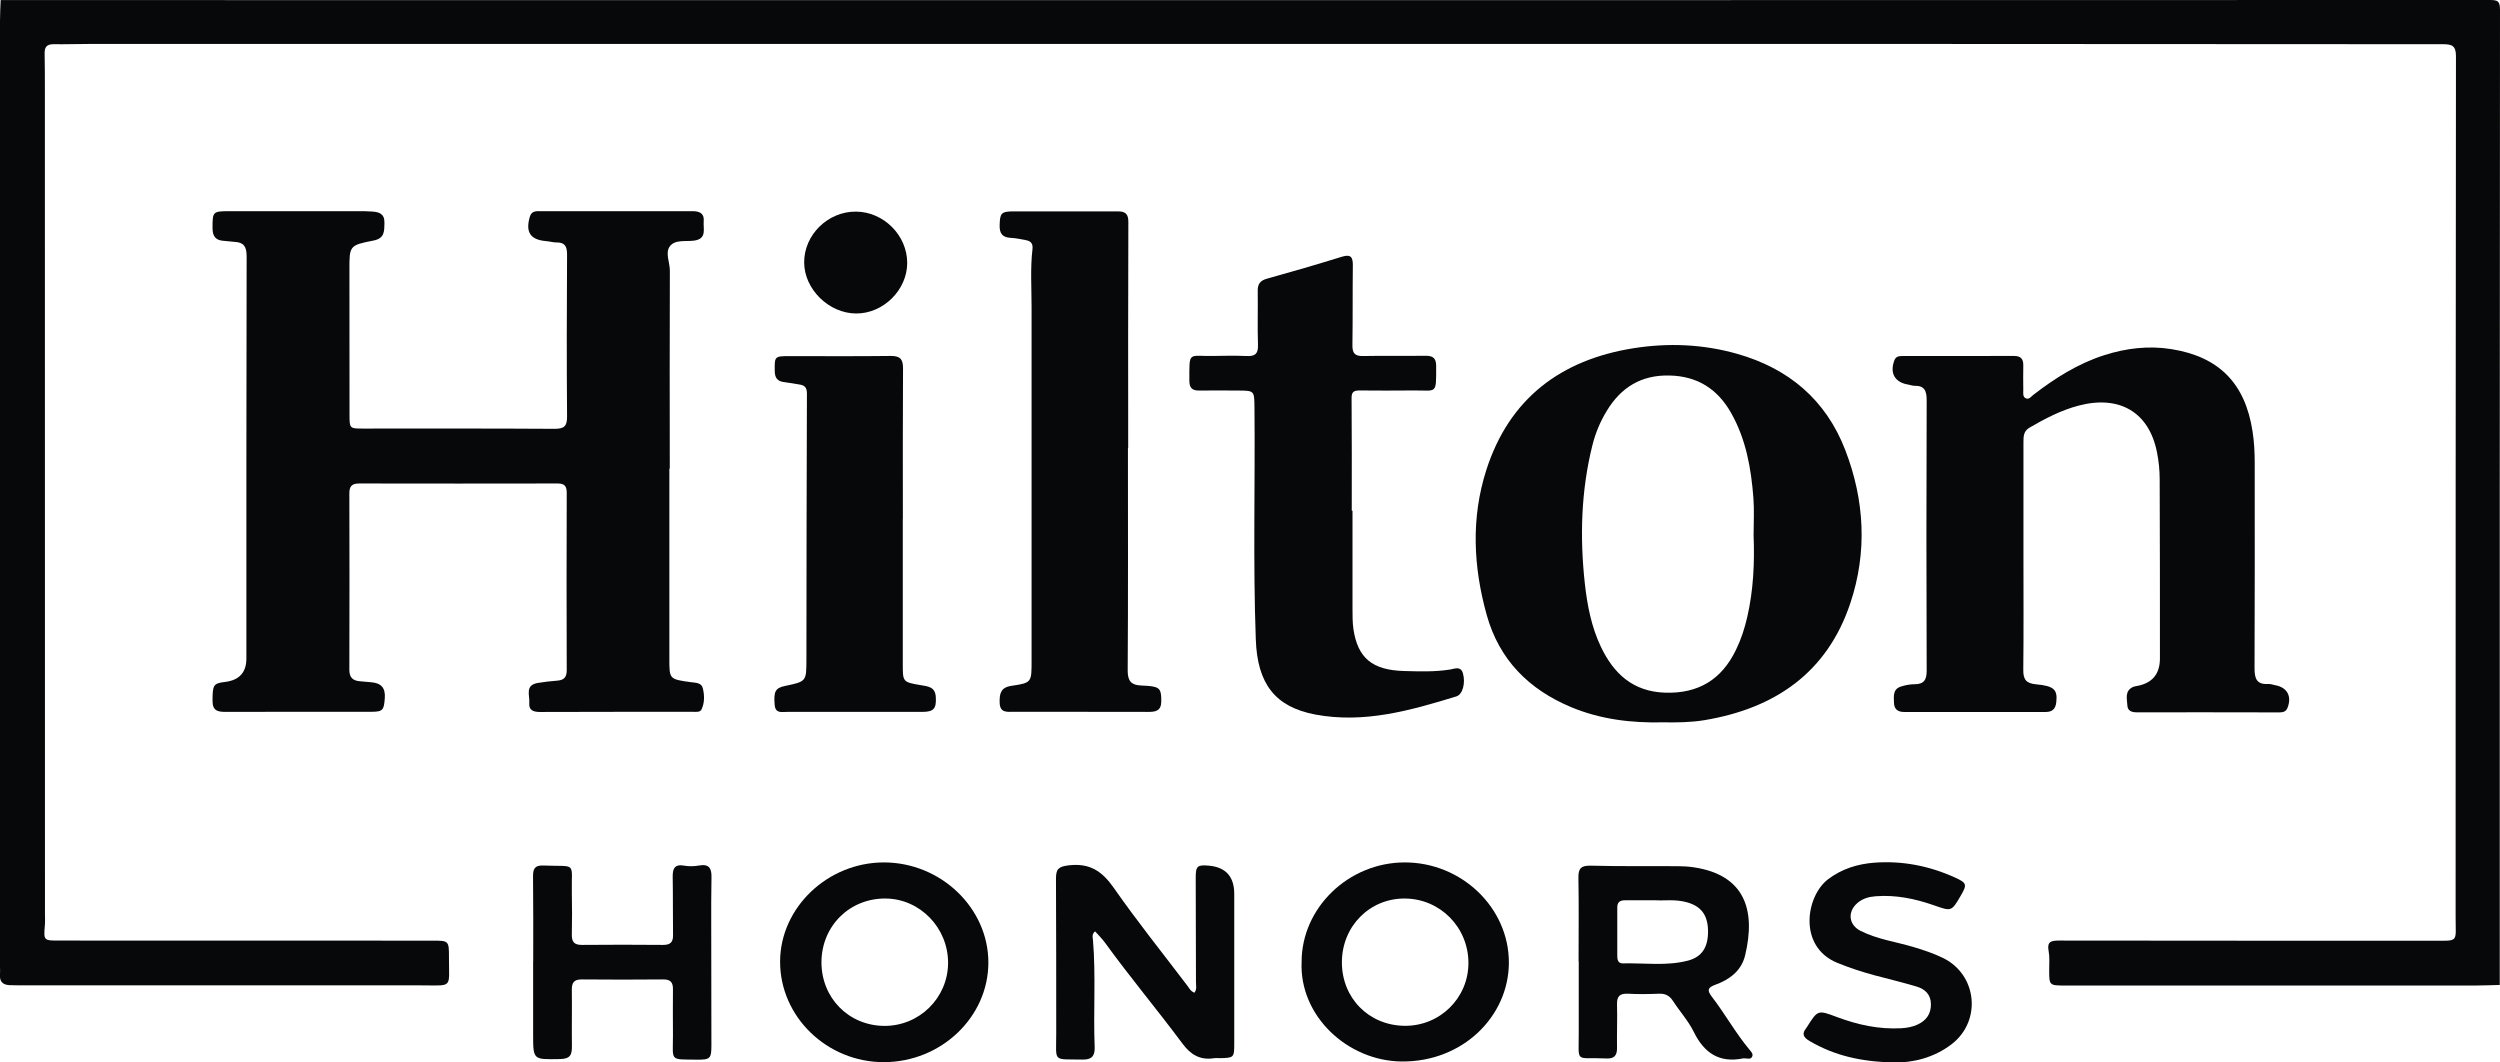
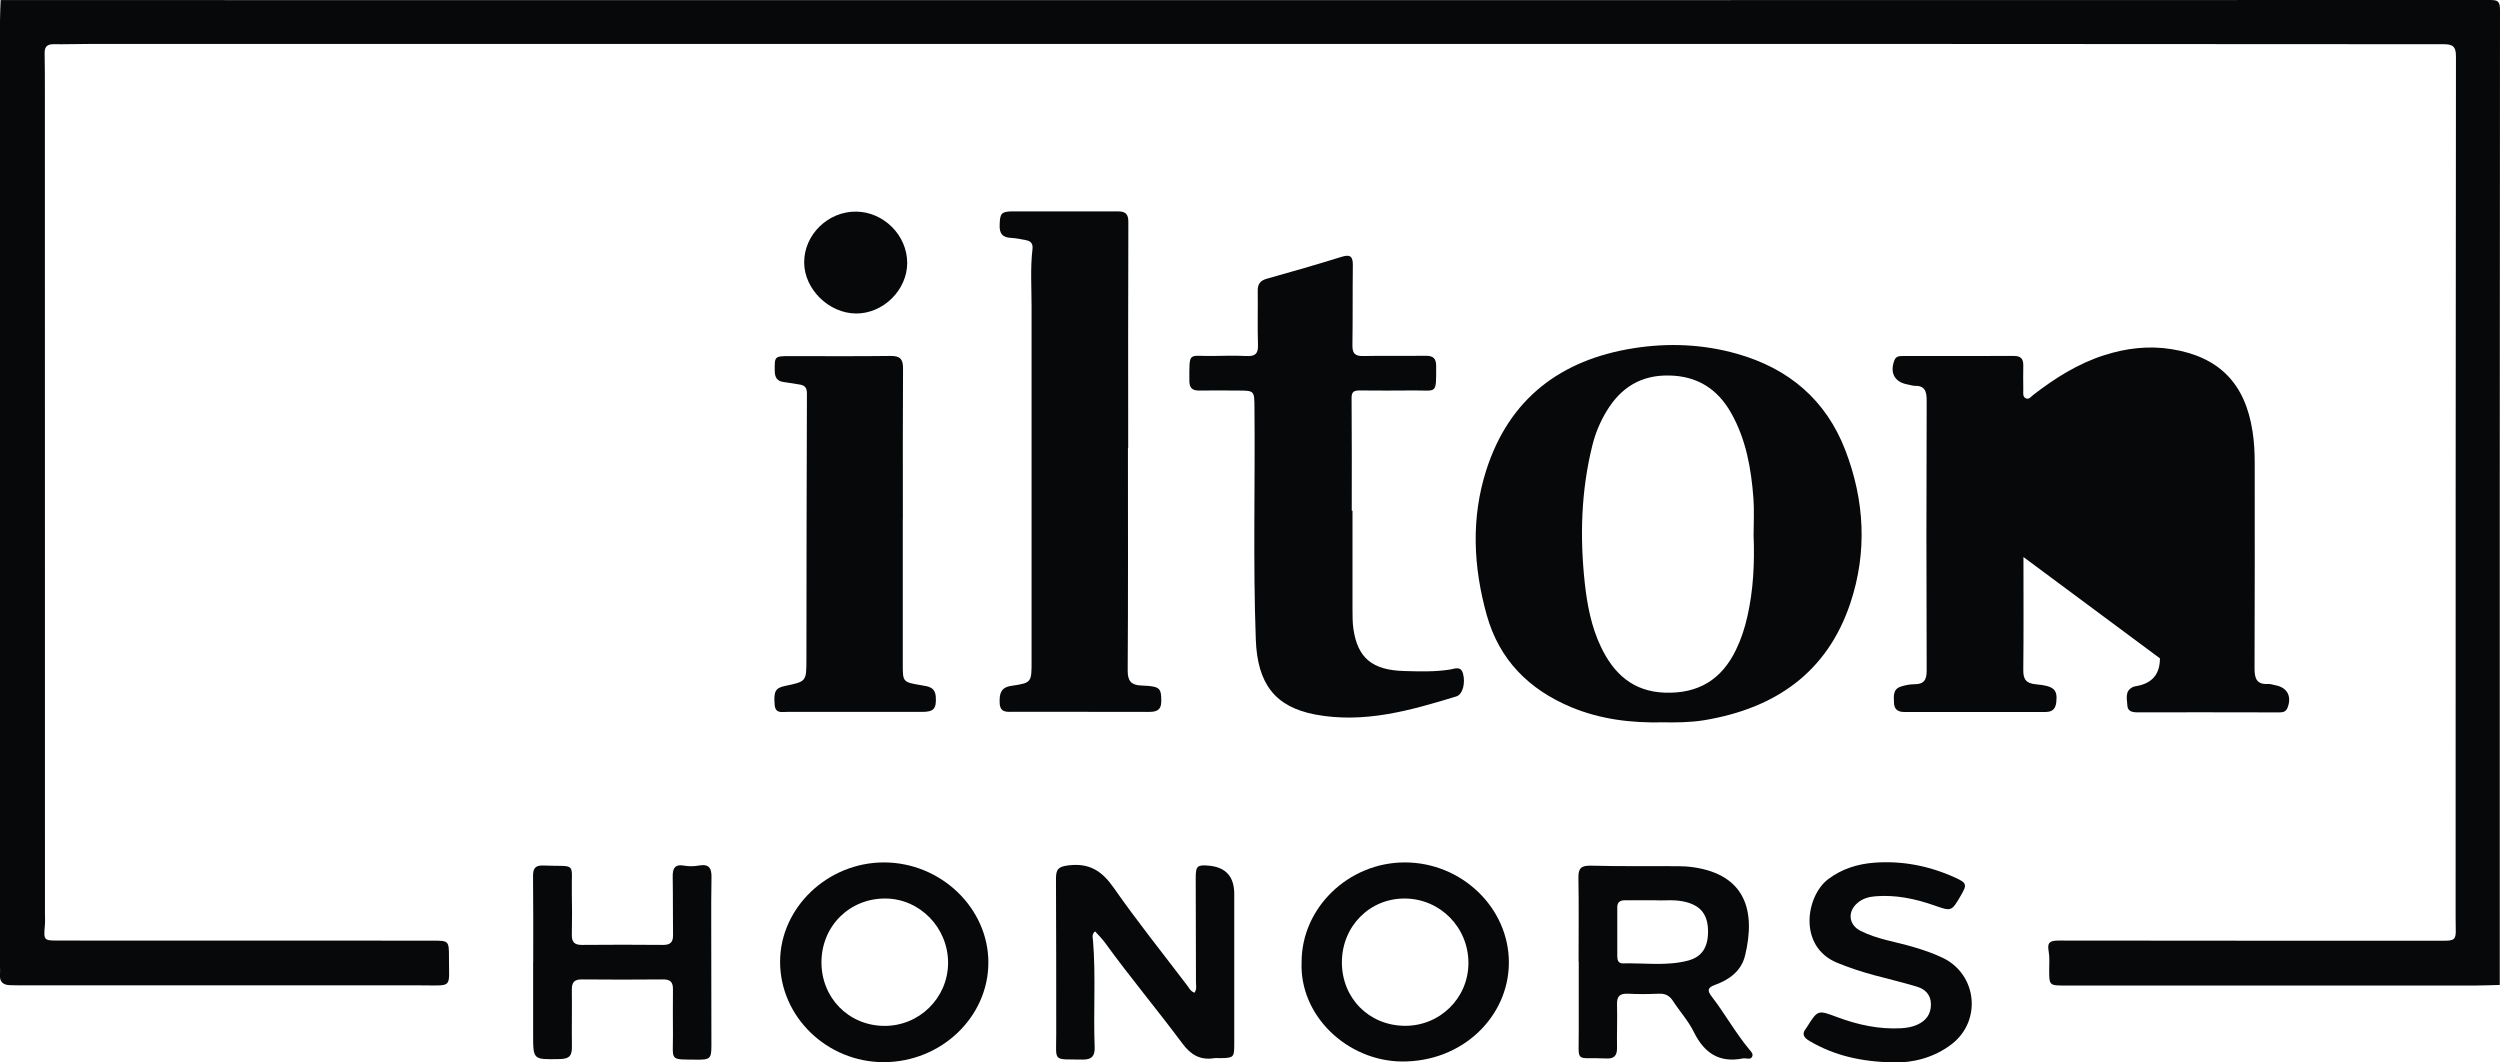
<svg xmlns="http://www.w3.org/2000/svg" id="Layer_2" data-name="Layer 2" viewBox="0 0 299.13 127.12">
  <defs>
    <style>
      .cls-1 {
        fill: #060809;
      }
    </style>
  </defs>
  <g id="Layer_1-2" data-name="Layer 1">
    <g>
      <path class="cls-1" d="m299.1,117.85c-.95.02-1.91.07-2.86.07-16.36,0-32.72,0-49.08,0-1.98,0-1.97,0-1.97-1.91,0-.74.07-1.5-.07-2.23-.2-1.08.26-1.24,1.21-1.24,14.91.02,29.81.02,44.72.02,3.2,0,2.77.25,2.77-2.79,0-34.35,0-68.71.04-103.06,0-1.24-.48-1.42-1.54-1.42-19.72,0-39.45-.03-59.17-.03-74.2,0-148.41,0-222.61,0-1.37,0-2.74.05-4.11.03-.81-.01-1.11.32-1.09,1.11.04,1.49.02,2.98.03,4.46,0,32.82,0,65.65.01,98.47,0,.45.03.91-.01,1.36-.16,1.91-.15,1.85,1.88,1.85,14.82,0,29.65,0,44.47.01,1.99,0,2,0,2,2.02-.01,3.76.54,3.33-3.39,3.33-15.95,0-31.89,0-47.84,0-.42,0-.83-.01-1.25-.02-.86-.01-1.32-.39-1.24-1.3.03-.29,0-.58,0-.87,0-37.74,0-75.49,0-113.23,0-.82.05-1.65.08-2.47C99.36.02,198.63.03,297.89,0c.95,0,1.24.11,1.24,1.17-.04,38.89-.03,77.79-.03,116.68Z" />
-       <path class="cls-1" d="m80.09,56.09c0,7.56,0,15.13,0,22.69,0,2.49-.02,2.48,2.54,2.84.56.08,1.3.04,1.46.72.21.83.23,1.74-.15,2.54-.17.37-.66.29-1.02.29-6.1,0-12.21,0-18.31.02-.78,0-1.36-.2-1.28-1.08.08-.88-.56-2.12,1-2.39.78-.13,1.56-.22,2.35-.28.8-.06,1.13-.4,1.13-1.26-.03-7.07-.02-14.14,0-21.21,0-.78-.24-1.12-1.07-1.12-7.93.02-15.86.01-23.79,0-.87,0-1.16.37-1.15,1.2.02,7.03.02,14.06,0,21.08,0,.89.37,1.3,1.21,1.38.45.05.91.08,1.36.12,1.21.09,1.77.64,1.67,1.92-.11,1.44-.22,1.62-1.7,1.62-5.77,0-11.54-.01-17.32.01-.96,0-1.59-.12-1.59-1.31,0-1.88.09-2.11,1.47-2.27q2.59-.3,2.58-2.82c0-16.04-.01-32.08.03-48.12,0-1.17-.36-1.68-1.48-1.72-.41-.02-.82-.1-1.24-.12-.97-.05-1.36-.53-1.36-1.52,0-1.96.02-2.03,1.98-2.03,5.15,0,10.3,0,15.45,0,.54,0,1.08,0,1.62.04.85.05,1.54.23,1.52,1.35-.02,1,.03,1.86-1.3,2.12-2.9.57-2.9.61-2.89,3.57,0,5.75,0,11.49.01,17.24,0,1.68,0,1.69,1.63,1.69,7.64,0,15.28-.02,22.92.03,1.15,0,1.49-.33,1.48-1.48-.05-6.45-.04-12.9,0-19.35,0-.97-.23-1.49-1.28-1.47-.41,0-.82-.13-1.23-.16-1.88-.16-2.48-1.06-1.95-2.9.22-.78.85-.68,1.42-.68,4.44-.01,8.89,0,13.33,0,1.58,0,3.16.01,4.73,0,.82,0,1.42.25,1.33,1.2-.08.91.42,2.1-1.14,2.32-1,.14-2.28-.16-2.91.68-.59.78,0,1.92,0,2.9-.03,7.9-.02,15.79-.01,23.69Z" />
-       <path class="cls-1" d="m242.11,66.65c0,4.5.03,9.01-.02,13.51-.01,1.13.33,1.61,1.53,1.72,2.16.19,2.58.65,2.42,2.12-.08.77-.42,1.19-1.27,1.19-5.65-.01-11.29-.01-16.94,0-.77,0-1.19-.35-1.21-1.09-.02-.77-.17-1.65.85-1.96.51-.16,1.06-.27,1.59-.27,1.13,0,1.47-.5,1.47-1.61-.04-10.79-.04-21.57,0-32.36,0-1.1-.23-1.77-1.46-1.74-.24,0-.49-.1-.73-.14-1.62-.26-2.25-1.36-1.68-2.89.19-.51.58-.53,1-.53,4.44,0,8.88,0,13.32-.01.81,0,1.12.35,1.11,1.12-.02.99-.01,1.98,0,2.98,0,.36-.09.81.33.98.36.15.6-.21.85-.41,2.61-2.01,5.36-3.76,8.53-4.77,2.61-.83,5.28-1.15,7.99-.72,5.74.91,8.85,4.11,9.73,9.84.2,1.27.26,2.54.26,3.83,0,8.18.02,16.37-.02,24.55,0,1.22.27,1.93,1.63,1.85.28-.02.57.1.86.15,1.42.26,1.99,1.32,1.46,2.69-.18.47-.53.56-.98.56-5.69-.01-11.37-.02-17.06-.01-.64,0-1.1-.18-1.13-.85-.04-.79-.33-1.7.67-2.18.15-.07.32-.09.48-.12q2.75-.5,2.75-3.3c0-7.15,0-14.3-.03-21.45,0-1.07-.11-2.15-.32-3.2-.94-4.79-4.46-6.89-9.37-5.6-2.1.55-4.02,1.55-5.89,2.64-.7.41-.72,1.03-.72,1.71,0,4.59,0,9.17,0,13.76h.01Z" />
+       <path class="cls-1" d="m242.11,66.65c0,4.5.03,9.01-.02,13.51-.01,1.13.33,1.61,1.53,1.72,2.16.19,2.58.65,2.42,2.12-.08.77-.42,1.19-1.27,1.19-5.65-.01-11.29-.01-16.94,0-.77,0-1.19-.35-1.21-1.09-.02-.77-.17-1.65.85-1.96.51-.16,1.06-.27,1.59-.27,1.13,0,1.47-.5,1.47-1.61-.04-10.79-.04-21.57,0-32.36,0-1.1-.23-1.77-1.46-1.74-.24,0-.49-.1-.73-.14-1.62-.26-2.25-1.36-1.68-2.89.19-.51.58-.53,1-.53,4.44,0,8.88,0,13.32-.01.81,0,1.12.35,1.11,1.12-.02.99-.01,1.98,0,2.98,0,.36-.09.81.33.98.36.15.6-.21.85-.41,2.61-2.01,5.36-3.76,8.53-4.77,2.61-.83,5.28-1.15,7.99-.72,5.74.91,8.85,4.11,9.73,9.84.2,1.27.26,2.54.26,3.83,0,8.18.02,16.37-.02,24.55,0,1.22.27,1.93,1.63,1.85.28-.02.57.1.86.15,1.42.26,1.99,1.32,1.46,2.69-.18.47-.53.56-.98.56-5.69-.01-11.37-.02-17.06-.01-.64,0-1.1-.18-1.13-.85-.04-.79-.33-1.7.67-2.18.15-.07.32-.09.48-.12q2.75-.5,2.75-3.3h.01Z" />
      <path class="cls-1" d="m198.99,86.43c-3.87.09-7.51-.37-10.98-1.81-5.08-2.12-8.62-5.67-10.12-11.03-1.61-5.77-1.89-11.61-.05-17.35,2.74-8.54,8.9-13.2,17.65-14.58,4.14-.65,8.28-.48,12.34.67,6.19,1.75,10.64,5.51,12.96,11.52,2.32,6.02,2.65,12.22.6,18.34-2.78,8.3-9,12.57-17.45,13.98-1.69.28-3.39.28-4.95.26Zm10.83-22.36c0-1.49.09-2.98-.02-4.46-.27-3.56-.88-7.05-2.68-10.22-1.62-2.85-4.02-4.39-7.37-4.46-3.37-.08-5.79,1.42-7.49,4.22-.78,1.28-1.36,2.65-1.72,4.1-1.37,5.47-1.52,11.01-.91,16.59.29,2.59.78,5.15,1.91,7.53,1.54,3.24,3.85,5.39,7.71,5.51,3.98.12,6.75-1.58,8.46-5.12.62-1.27,1.05-2.6,1.36-3.97.73-3.2.88-6.45.75-9.72Z" />
      <path class="cls-1" d="m161.83,61.14c0,3.93,0,7.85,0,11.78,0,.78,0,1.58.11,2.35.52,3.47,2.25,4.92,6.1,5.02,1.82.05,3.65.11,5.47-.18.53-.08,1.28-.47,1.54.48.31,1.12-.02,2.5-.8,2.74-5.49,1.68-11.02,3.26-16.85,2.17-4.85-.91-6.95-3.7-7.14-8.97-.34-9.25-.07-18.51-.16-27.77-.02-2.02,0-2.02-1.99-2.03-1.54,0-3.07-.03-4.61,0-.86.02-1.19-.33-1.19-1.17,0-3.63-.16-2.91,2.86-2.97,1.33-.03,2.66-.05,3.98.01,1.01.05,1.41-.26,1.37-1.32-.07-2.15,0-4.3-.03-6.45-.02-.84.29-1.26,1.12-1.49,3-.83,5.98-1.7,8.95-2.62,1.07-.33,1.32.04,1.31,1.03-.04,3.18,0,6.37-.05,9.55-.01.96.28,1.32,1.28,1.3,2.49-.05,4.98,0,7.47-.03.89-.01,1.27.29,1.27,1.21,0,3.53.12,2.9-2.78,2.94-2.12.03-4.23.01-6.35,0-.61,0-1,.09-.99.88.04,4.5.02,9.01.02,13.51h.08Z" />
      <path class="cls-1" d="m134.96,53.61c0,8.88.03,17.77-.03,26.65,0,1.27.47,1.71,1.6,1.76.29.01.58.03.87.05,1.38.13,1.56.4,1.55,1.82,0,1.19-.68,1.3-1.63,1.29-5.35-.02-10.71,0-16.06-.01-.78,0-1.62.14-1.65-1.1-.03-1.07.12-1.82,1.41-2.01,2.45-.36,2.41-.41,2.41-3.06,0-14.09-.01-28.18,0-42.28,0-2.31-.16-4.63.11-6.93.07-.64-.2-.94-.76-1.05-.61-.12-1.22-.25-1.84-.28-1-.05-1.36-.53-1.33-1.51.04-1.44.17-1.65,1.66-1.66,4.15-.01,8.3.01,12.45,0,.95,0,1.3.3,1.29,1.3-.04,9.01-.02,18.02-.02,27.03h-.02Z" />
      <path class="cls-1" d="m108.02,62.05c0,5.78,0,11.57,0,17.35,0,2.19-.03,2.21,2.15,2.58.88.15,1.73.2,1.8,1.42.08,1.37-.22,1.78-1.63,1.78-5.39,0-10.79,0-16.18,0-.62,0-1.38.22-1.47-.84-.13-1.58.07-2.02,1.22-2.26,2.58-.54,2.57-.54,2.58-3.14.01-10.62.02-21.23.06-31.85,0-.69-.24-.99-.88-1.08-.61-.09-1.22-.22-1.84-.29-.8-.09-1.12-.5-1.13-1.32-.02-1.76-.03-1.79,1.77-1.79,4.03,0,8.05.03,12.07-.02,1.15-.02,1.52.37,1.51,1.49-.04,5.99-.02,11.98-.02,17.97Z" />
      <path class="cls-1" d="m142.91,118.79c.32-.42.19-.85.19-1.24,0-4.17-.02-8.35-.03-12.52,0-1.41.19-1.58,1.59-1.45q3.02.28,3.02,3.38c0,5.99,0,11.98,0,17.97,0,1.6-.06,1.65-1.69,1.68-.25,0-.5-.03-.75.01-1.66.25-2.78-.43-3.77-1.77-3.01-4.05-6.26-7.92-9.22-12.01-.36-.5-.8-.93-1.22-1.4-.43.35-.28.75-.25,1.08.35,4.25.03,8.51.2,12.76.04,1.05-.34,1.52-1.43,1.5-3.64-.07-3.17.38-3.17-3.05-.01-6.2.01-12.39-.03-18.59,0-1.13.27-1.45,1.51-1.6,2.52-.3,4.01.69,5.41,2.7,2.79,4,5.85,7.81,8.8,11.7.22.29.37.65.84.84Z" />
      <path class="cls-1" d="m188.88,115.04c0-3.35.04-6.69-.02-10.03-.02-1.16.37-1.46,1.52-1.43,3.44.09,6.88.04,10.33.06.66,0,1.33.04,1.98.14,6.05.91,7.44,5.08,6.11,10.56-.45,1.84-1.88,2.89-3.59,3.5-.91.33-.95.68-.4,1.4,1.59,2.06,2.85,4.36,4.53,6.37.2.24.5.52.28.87-.18.3-.52.16-.8.16-.08,0-.17-.02-.25,0-2.86.58-4.67-.65-5.91-3.18-.65-1.32-1.68-2.45-2.49-3.7-.41-.62-.9-.89-1.65-.86-1.24.05-2.49.07-3.73,0-.96-.04-1.34.29-1.31,1.27.05,1.73-.03,3.47,0,5.2.02.9-.33,1.32-1.23,1.28-3.89-.19-3.33.72-3.35-3.19-.01-2.81,0-5.62,0-8.42h-.01Zm9.24-7.32c-1.52,0-2.6,0-3.68,0-.6,0-.94.22-.93.87.01,1.94,0,3.88,0,5.82,0,.46.12.87.66.86,2.6-.06,5.23.34,7.8-.33,1.68-.44,2.43-1.62,2.4-3.58-.03-1.86-.82-2.91-2.49-3.39-1.39-.4-2.8-.19-3.77-.24Z" />
      <path class="cls-1" d="m118.26,115.2c-.02,6.51-5.64,11.86-12.48,11.89-6.83.02-12.47-5.45-12.44-12.06.03-6.44,5.68-11.83,12.41-11.84,6.83,0,12.53,5.47,12.51,12.01Zm-19.97-.09c-.02,4.27,3.24,7.6,7.49,7.64,4.2.04,7.63-3.33,7.66-7.51.02-4.21-3.34-7.69-7.47-7.73-4.3-.04-7.66,3.28-7.68,7.6Z" />
      <path class="cls-1" d="m155.74,115.08c.01-6.47,5.61-11.87,12.31-11.89,6.84-.02,12.51,5.44,12.49,12.01-.03,6.46-5.57,11.88-12.83,11.81-6.51-.07-12.26-5.48-11.97-11.93Zm4.82.03c-.02,4.29,3.21,7.58,7.49,7.63,4.22.05,7.64-3.3,7.65-7.5.01-4.27-3.37-7.7-7.6-7.73-4.21-.03-7.52,3.31-7.54,7.6Z" />
      <path class="cls-1" d="m63.8,115.07c0-3.39.02-6.78-.02-10.17-.01-.9.17-1.38,1.21-1.34,4.11.17,3.36-.55,3.43,3.28.03,1.65.04,3.31,0,4.96-.02.89.28,1.27,1.21,1.26,3.24-.03,6.48-.03,9.72,0,.86,0,1.19-.32,1.18-1.17-.03-2.31,0-4.63-.04-6.94-.02-1.03.23-1.59,1.41-1.37.56.1,1.17.08,1.74-.02,1.25-.23,1.52.39,1.49,1.46-.04,1.9-.03,3.8-.03,5.7,0,4.8.01,9.59.02,14.39,0,1.53-.15,1.7-1.72,1.68-3.33-.04-2.88.21-2.88-2.85,0-1.86-.03-3.72,0-5.58.01-.85-.32-1.18-1.18-1.17-3.24.03-6.48.03-9.72,0-.96-.01-1.21.4-1.2,1.27.03,2.23-.02,4.46.01,6.7.01,1.02-.16,1.54-1.44,1.56-3.2.05-3.2.14-3.2-2.96,0-2.89,0-5.79,0-8.68Z" />
      <path class="cls-1" d="m226.61,127.12c-3.89-.07-7.12-.81-10.09-2.56-.73-.43-.97-.85-.4-1.55.03-.03.05-.07.07-.1,1.33-2.11,1.32-2.07,3.63-1.21,2.46.92,5,1.48,7.67,1.33.67-.04,1.32-.15,1.93-.43,1.03-.47,1.62-1.24,1.62-2.42,0-1.19-.71-1.84-1.73-2.14-1.67-.5-3.36-.9-5.04-1.35-1.52-.41-3.01-.9-4.47-1.5-4.69-1.95-3.72-7.99-1.05-10,1.66-1.25,3.54-1.82,5.54-1.97,3.37-.25,6.61.4,9.68,1.8,1.37.63,1.4.84.66,2.11-1.15,1.98-1.13,1.92-3.26,1.18-2.24-.78-4.55-1.26-6.96-1.07-.81.06-1.56.28-2.17.81-1.21,1.04-1.05,2.61.38,3.33,1.98,1,4.19,1.3,6.29,1.92,1.24.37,2.45.77,3.61,1.34,4.05,2,4.61,7.51,1.01,10.29-2.16,1.66-4.68,2.23-6.9,2.2Z" />
      <path class="cls-1" d="m108.55,31.45c0,3.25-2.87,6.09-6.14,6.06-3.25-.03-6.17-2.91-6.19-6.09-.02-3.33,2.85-6.14,6.23-6.1,3.3.04,6.09,2.84,6.1,6.13Z" />
    </g>
  </g>
</svg>